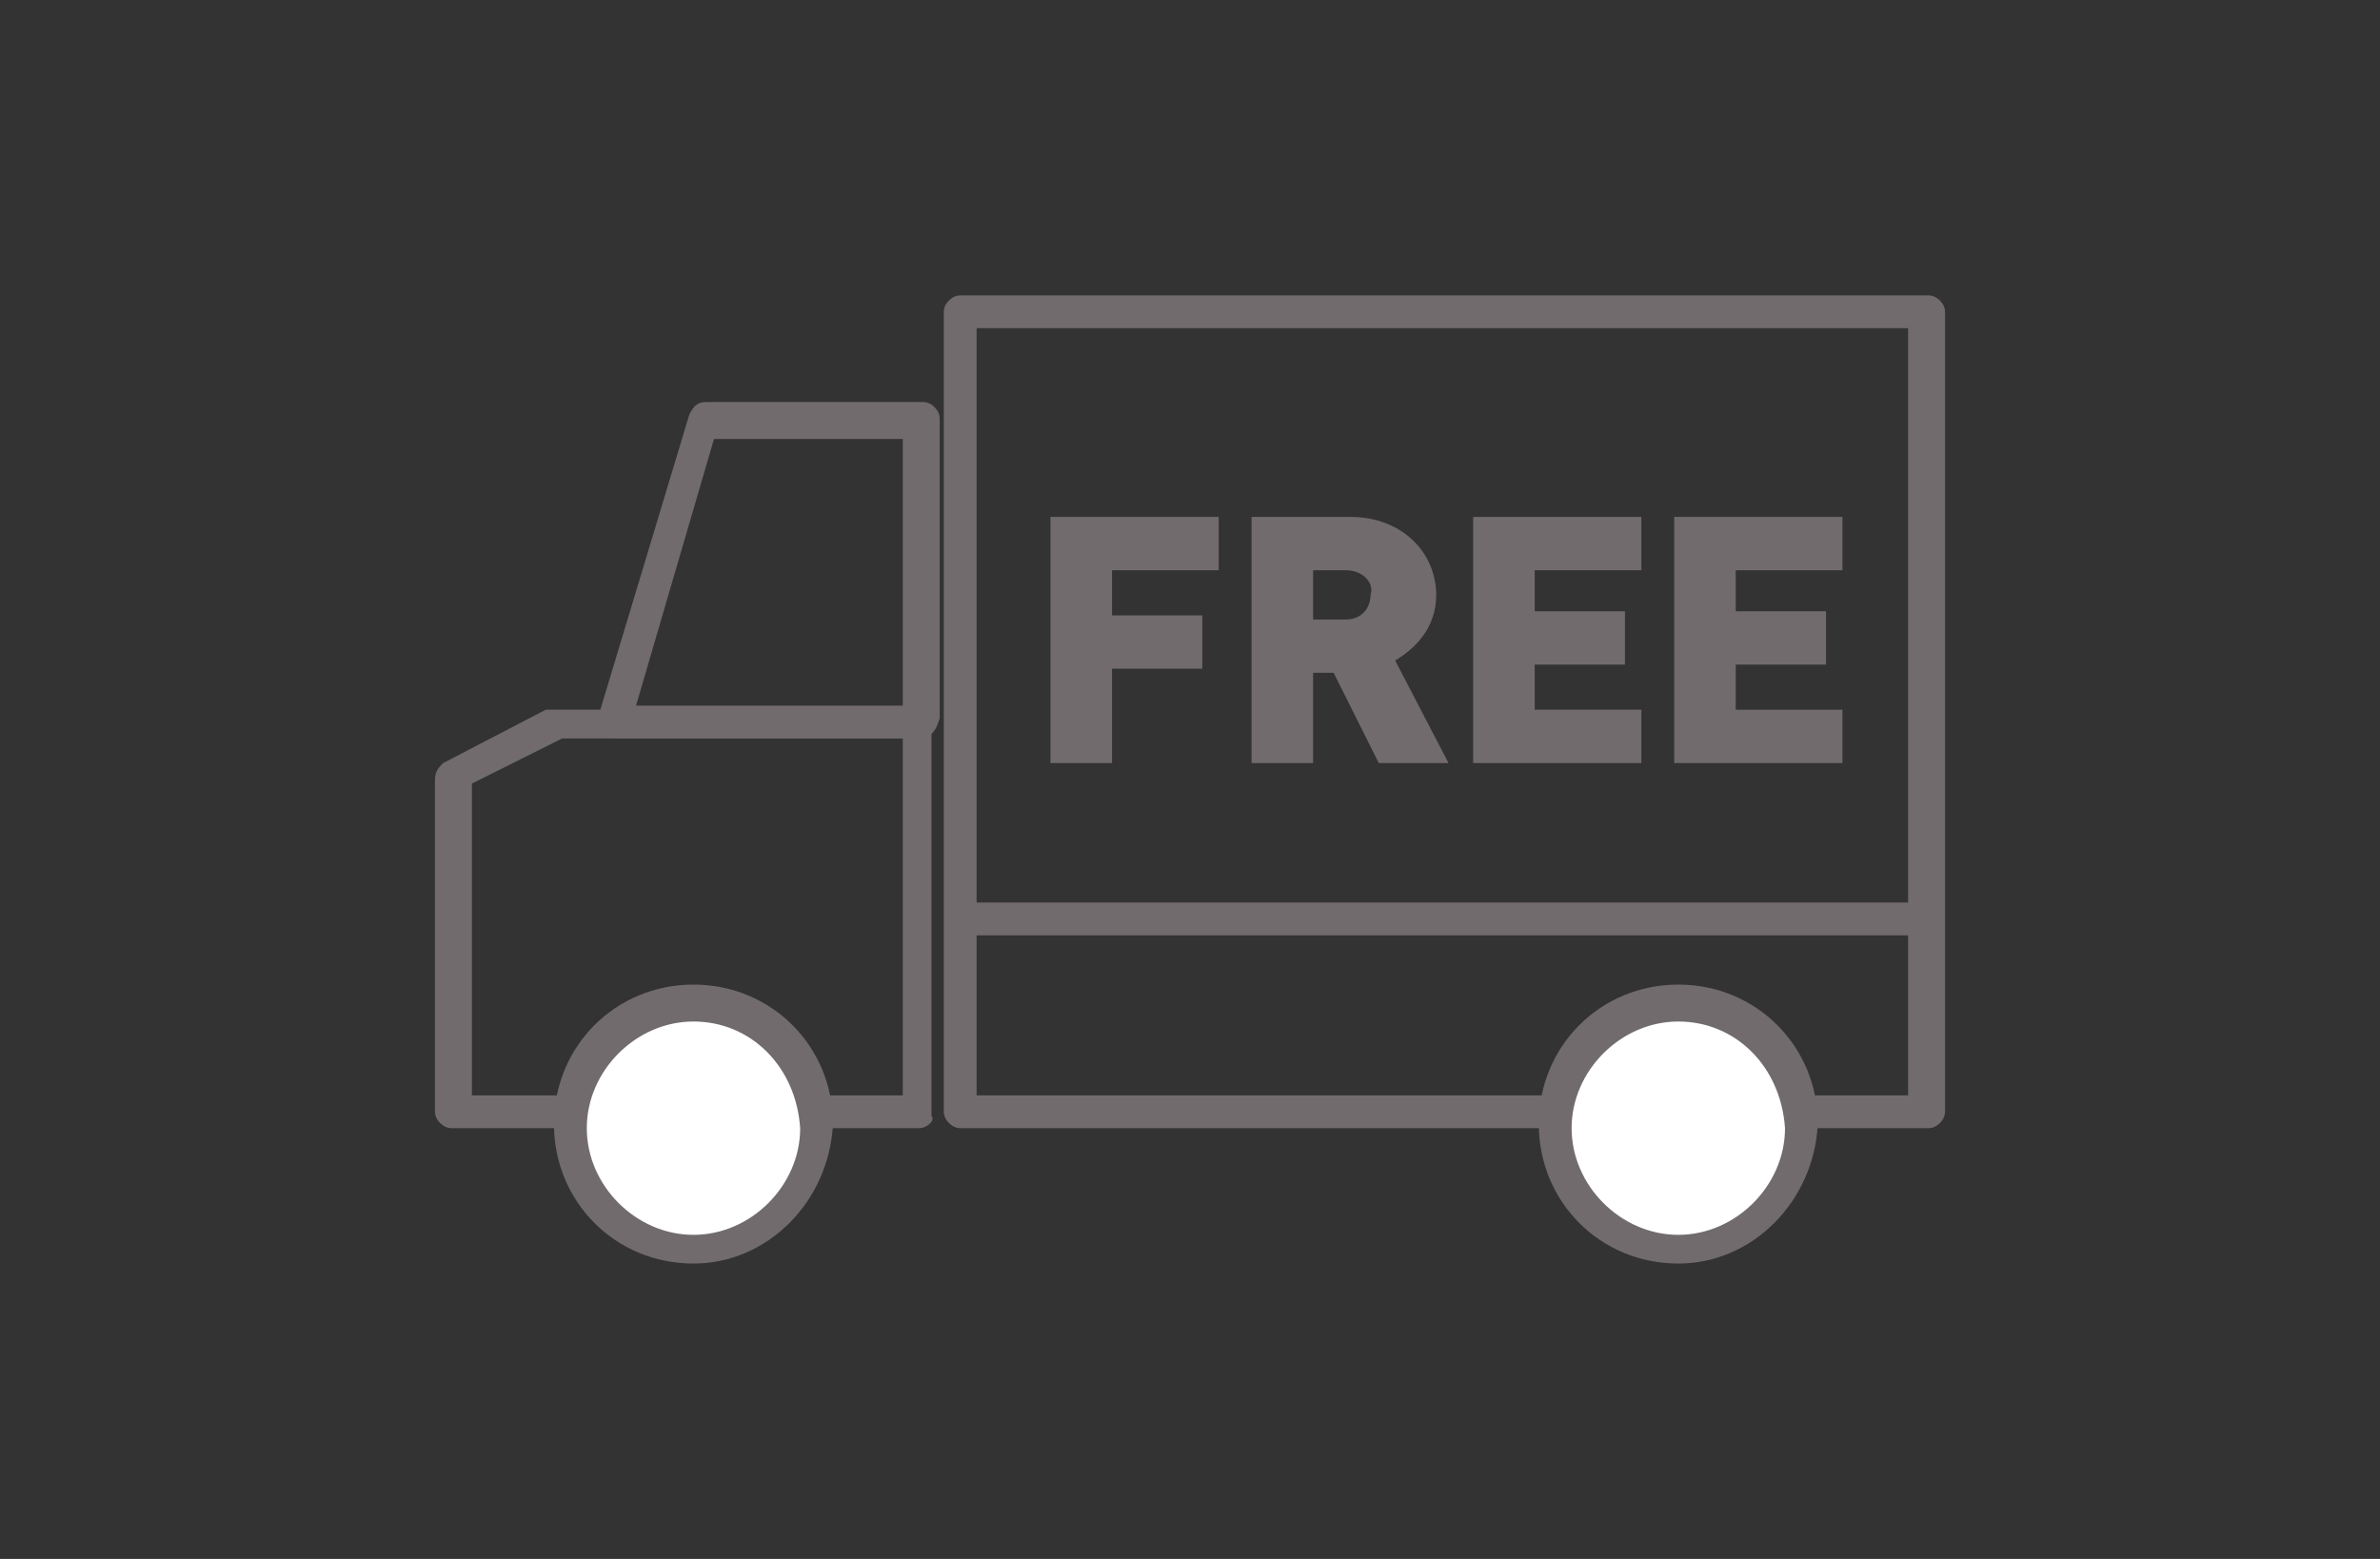
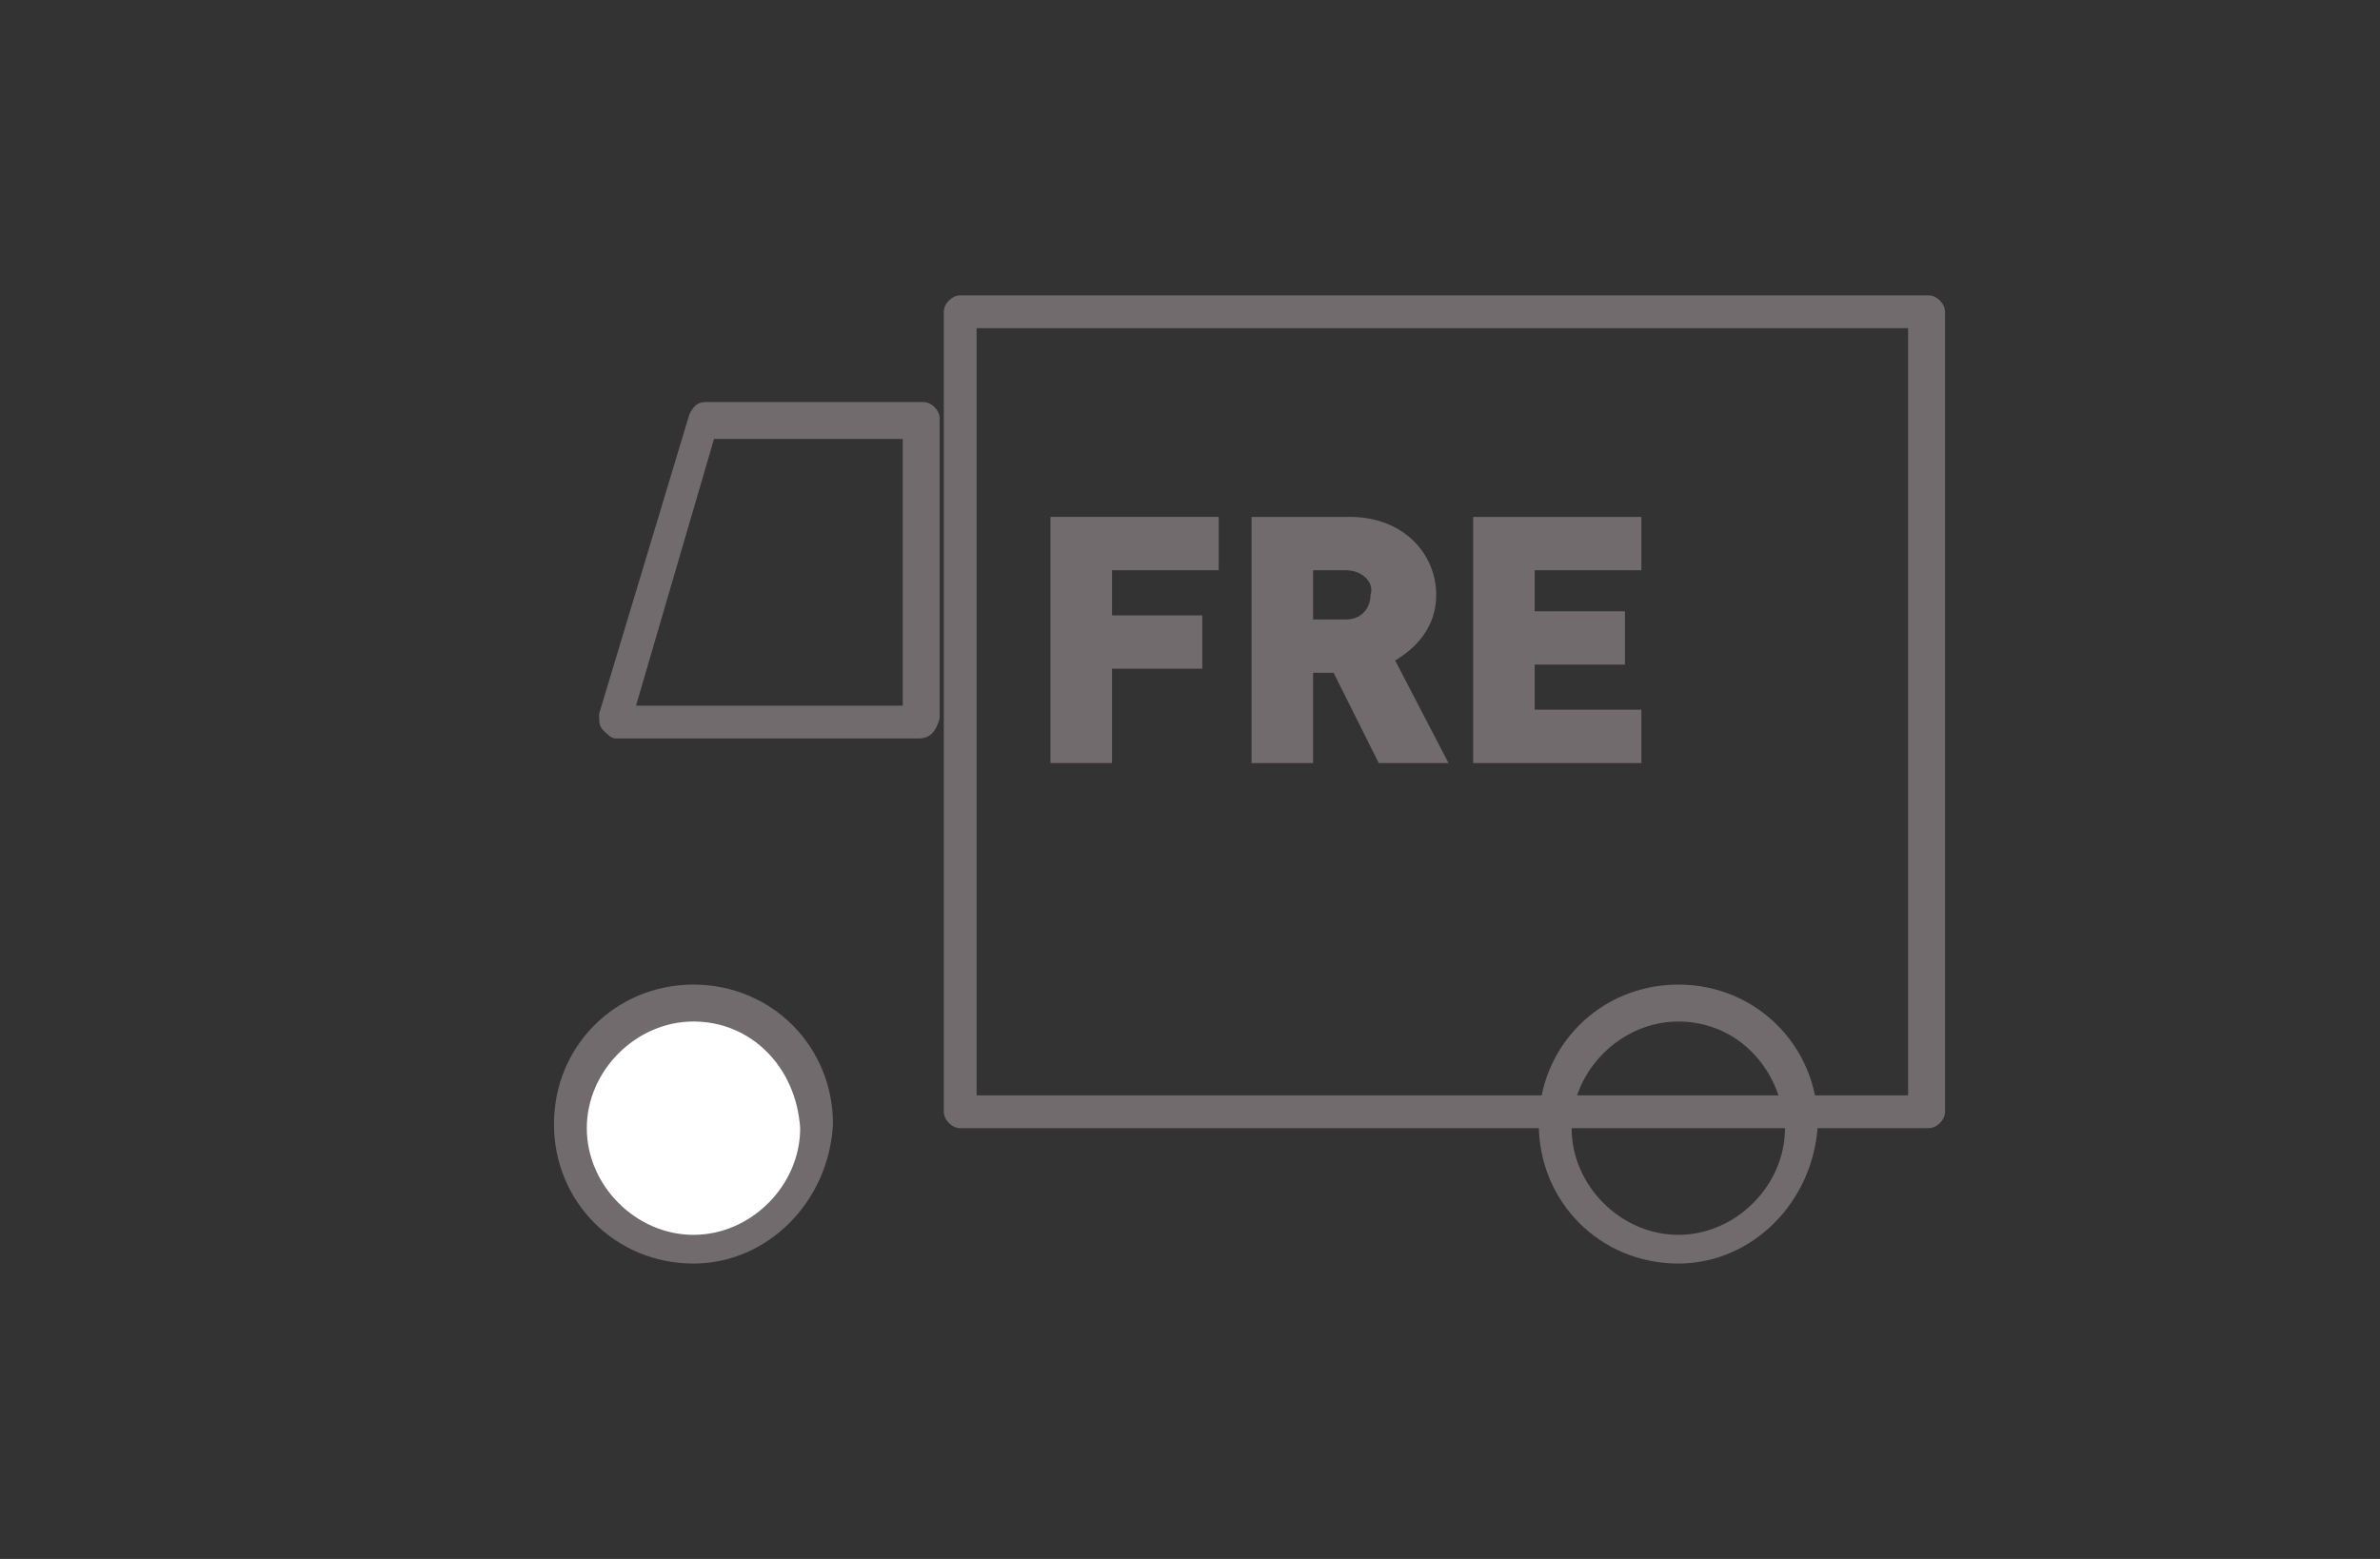
<svg xmlns="http://www.w3.org/2000/svg" version="1.1" id="圖層_1" x="0px" y="0px" viewBox="0 0 58 38" width="58px" height="38px" style="enable-background:new 0 0 58 38;" xml:space="preserve">
  <rect x="0" y="0" width="58" height="38" fill="#333333" stroke="none" />
  <style type="text/css">
	.st0{fill:#716B6D;}
	.st1{fill:#FFFFFF;}
</style>
  <g>
    <g>
      <path class="st0" d="M27.1,13.9V15h2.2v1.3h-2.2v2.3h-1.5v-6h4.1v1.3H27.1z" />
      <path class="st0" d="M33.6,18.6l-1.1-2.2H32v2.2h-1.5v-6h2.4c1.3,0,2.1,0.9,2.1,1.9c0,0.8-0.5,1.3-1,1.6l1.3,2.5H33.6z M32.8,13.9    H32v1.2h0.8c0.4,0,0.6-0.3,0.6-0.6C33.5,14.2,33.2,13.9,32.8,13.9z" />
      <path class="st0" d="M35.9,18.6v-6H40v1.3h-2.6v1h2.2v1.3h-2.2v1.1H40v1.3H35.9z" />
-       <path class="st0" d="M40.8,18.6v-6h4.1v1.3h-2.6v1h2.2v1.3h-2.2v1.1h2.6v1.3H40.8z" />
    </g>
    <path class="st0" d="M47,27.5H23.4c-0.2,0-0.4-0.2-0.4-0.4V7.6c0-0.2,0.2-0.4,0.4-0.4H47c0.2,0,0.4,0.2,0.4,0.4v19.5   C47.4,27.3,47.2,27.5,47,27.5z M23.8,26.7h22.7V8H23.8V26.7z" />
    <g>
-       <path class="st0" d="M22.4,27.5H11c-0.2,0-0.4-0.2-0.4-0.4v-8.1c0-0.2,0.1-0.3,0.2-0.4l2.5-1.3c0.1,0,0.1,0,0.2,0h8.8    c0.2,0,0.4,0.2,0.4,0.4v9.5C22.8,27.3,22.6,27.5,22.4,27.5z M11.4,26.7H22V18h-8.3l-2.2,1.1V26.7z" />
      <path class="st0" d="M22.4,18H15c-0.1,0-0.2-0.1-0.3-0.2c-0.1-0.1-0.1-0.2-0.1-0.4l2.2-7.3c0.1-0.2,0.2-0.3,0.4-0.3h5.3    c0.2,0,0.4,0.2,0.4,0.4v7.3C22.8,17.9,22.6,18,22.4,18z M15.5,17.2H22v-6.5h-4.6L15.5,17.2z" />
    </g>
    <g>
      <circle class="st1" cx="16.9" cy="27.5" r="3" />
      <path class="st0" d="M16.9,30.8c-1.9,0-3.4-1.5-3.4-3.4c0-1.9,1.5-3.4,3.4-3.4c1.9,0,3.4,1.5,3.4,3.4    C20.2,29.3,18.7,30.8,16.9,30.8z M16.9,24.9c-1.4,0-2.6,1.2-2.6,2.6c0,1.4,1.2,2.6,2.6,2.6c1.4,0,2.6-1.2,2.6-2.6    C19.4,26,18.3,24.9,16.9,24.9z" />
    </g>
    <g>
-       <circle class="st1" cx="40.9" cy="27.5" r="3" />
      <path class="st0" d="M40.9,30.8c-1.9,0-3.4-1.5-3.4-3.4c0-1.9,1.5-3.4,3.4-3.4c1.9,0,3.4,1.5,3.4,3.4    C44.2,29.3,42.7,30.8,40.9,30.8z M40.9,24.9c-1.4,0-2.6,1.2-2.6,2.6c0,1.4,1.2,2.6,2.6,2.6c1.4,0,2.6-1.2,2.6-2.6    C43.4,26,42.3,24.9,40.9,24.9z" />
    </g>
-     <path class="st0" d="M46.9,22.8H23.5c-0.2,0-0.4-0.2-0.4-0.4c0-0.2,0.2-0.4,0.4-0.4h23.3c0.2,0,0.4,0.2,0.4,0.4   C47.3,22.6,47.1,22.8,46.9,22.8z" />
  </g>
  <g>
</g>
  <g>
</g>
  <g>
</g>
  <g>
</g>
  <g>
</g>
</svg>